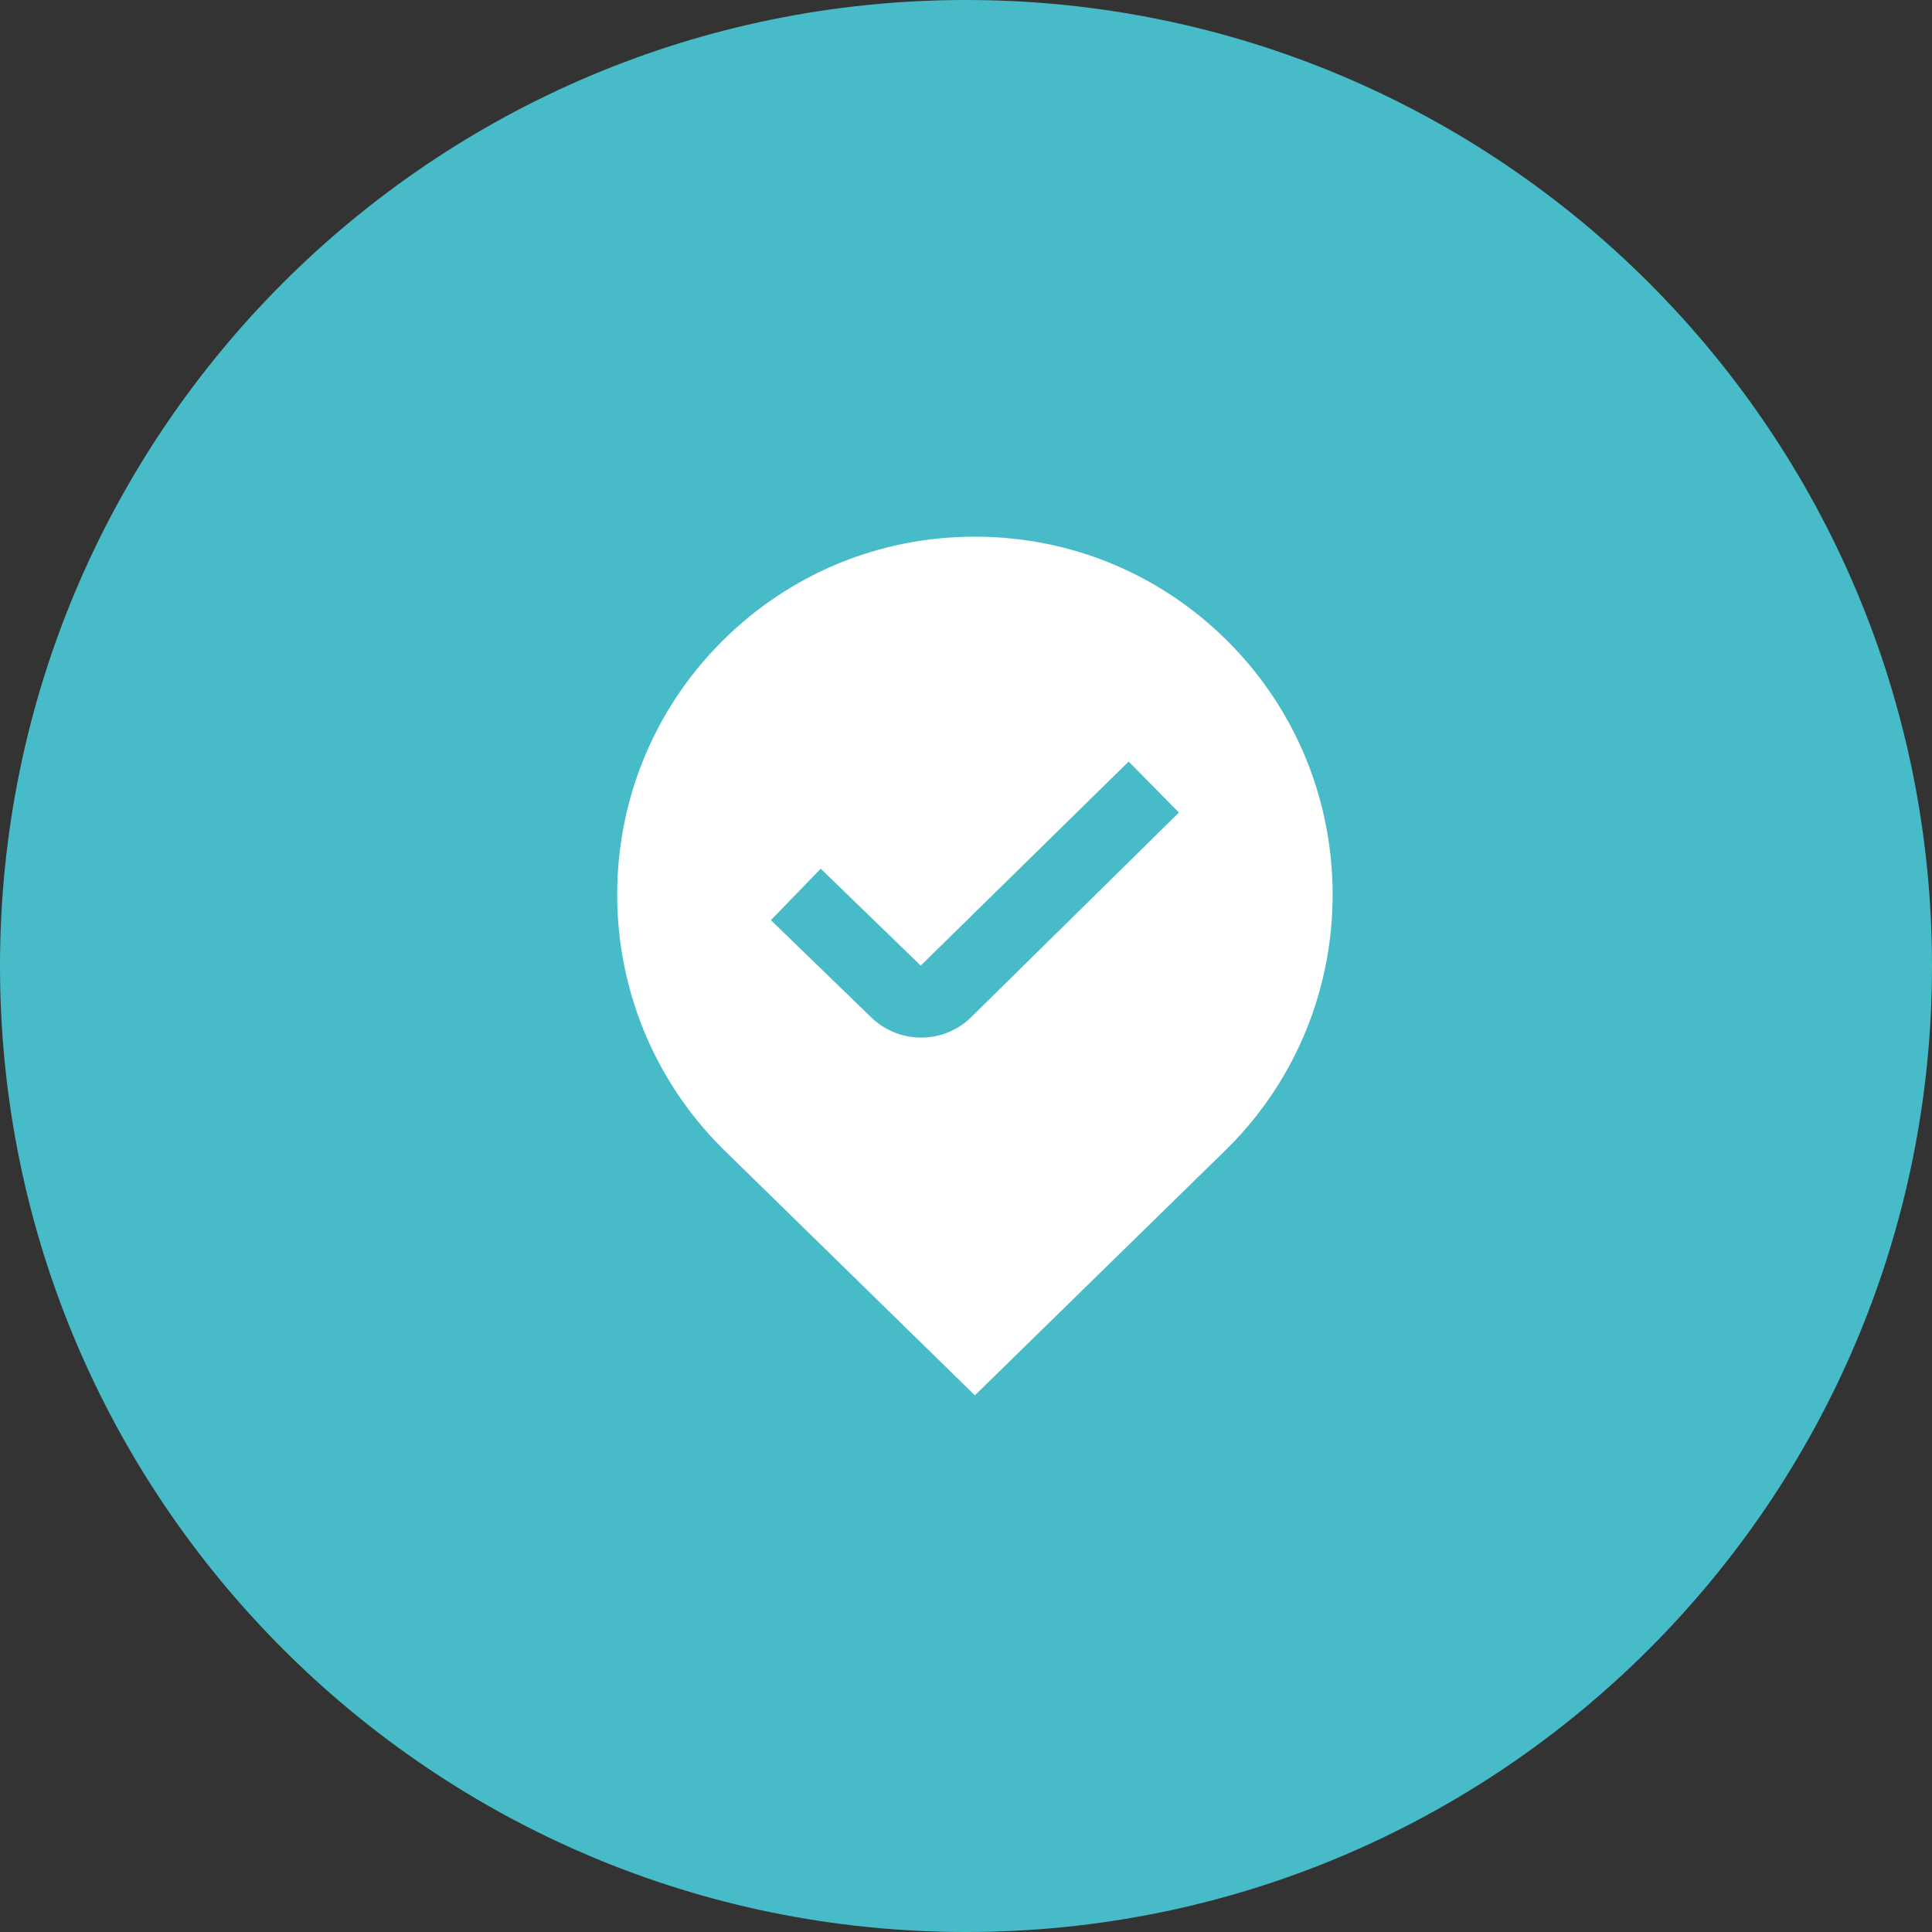
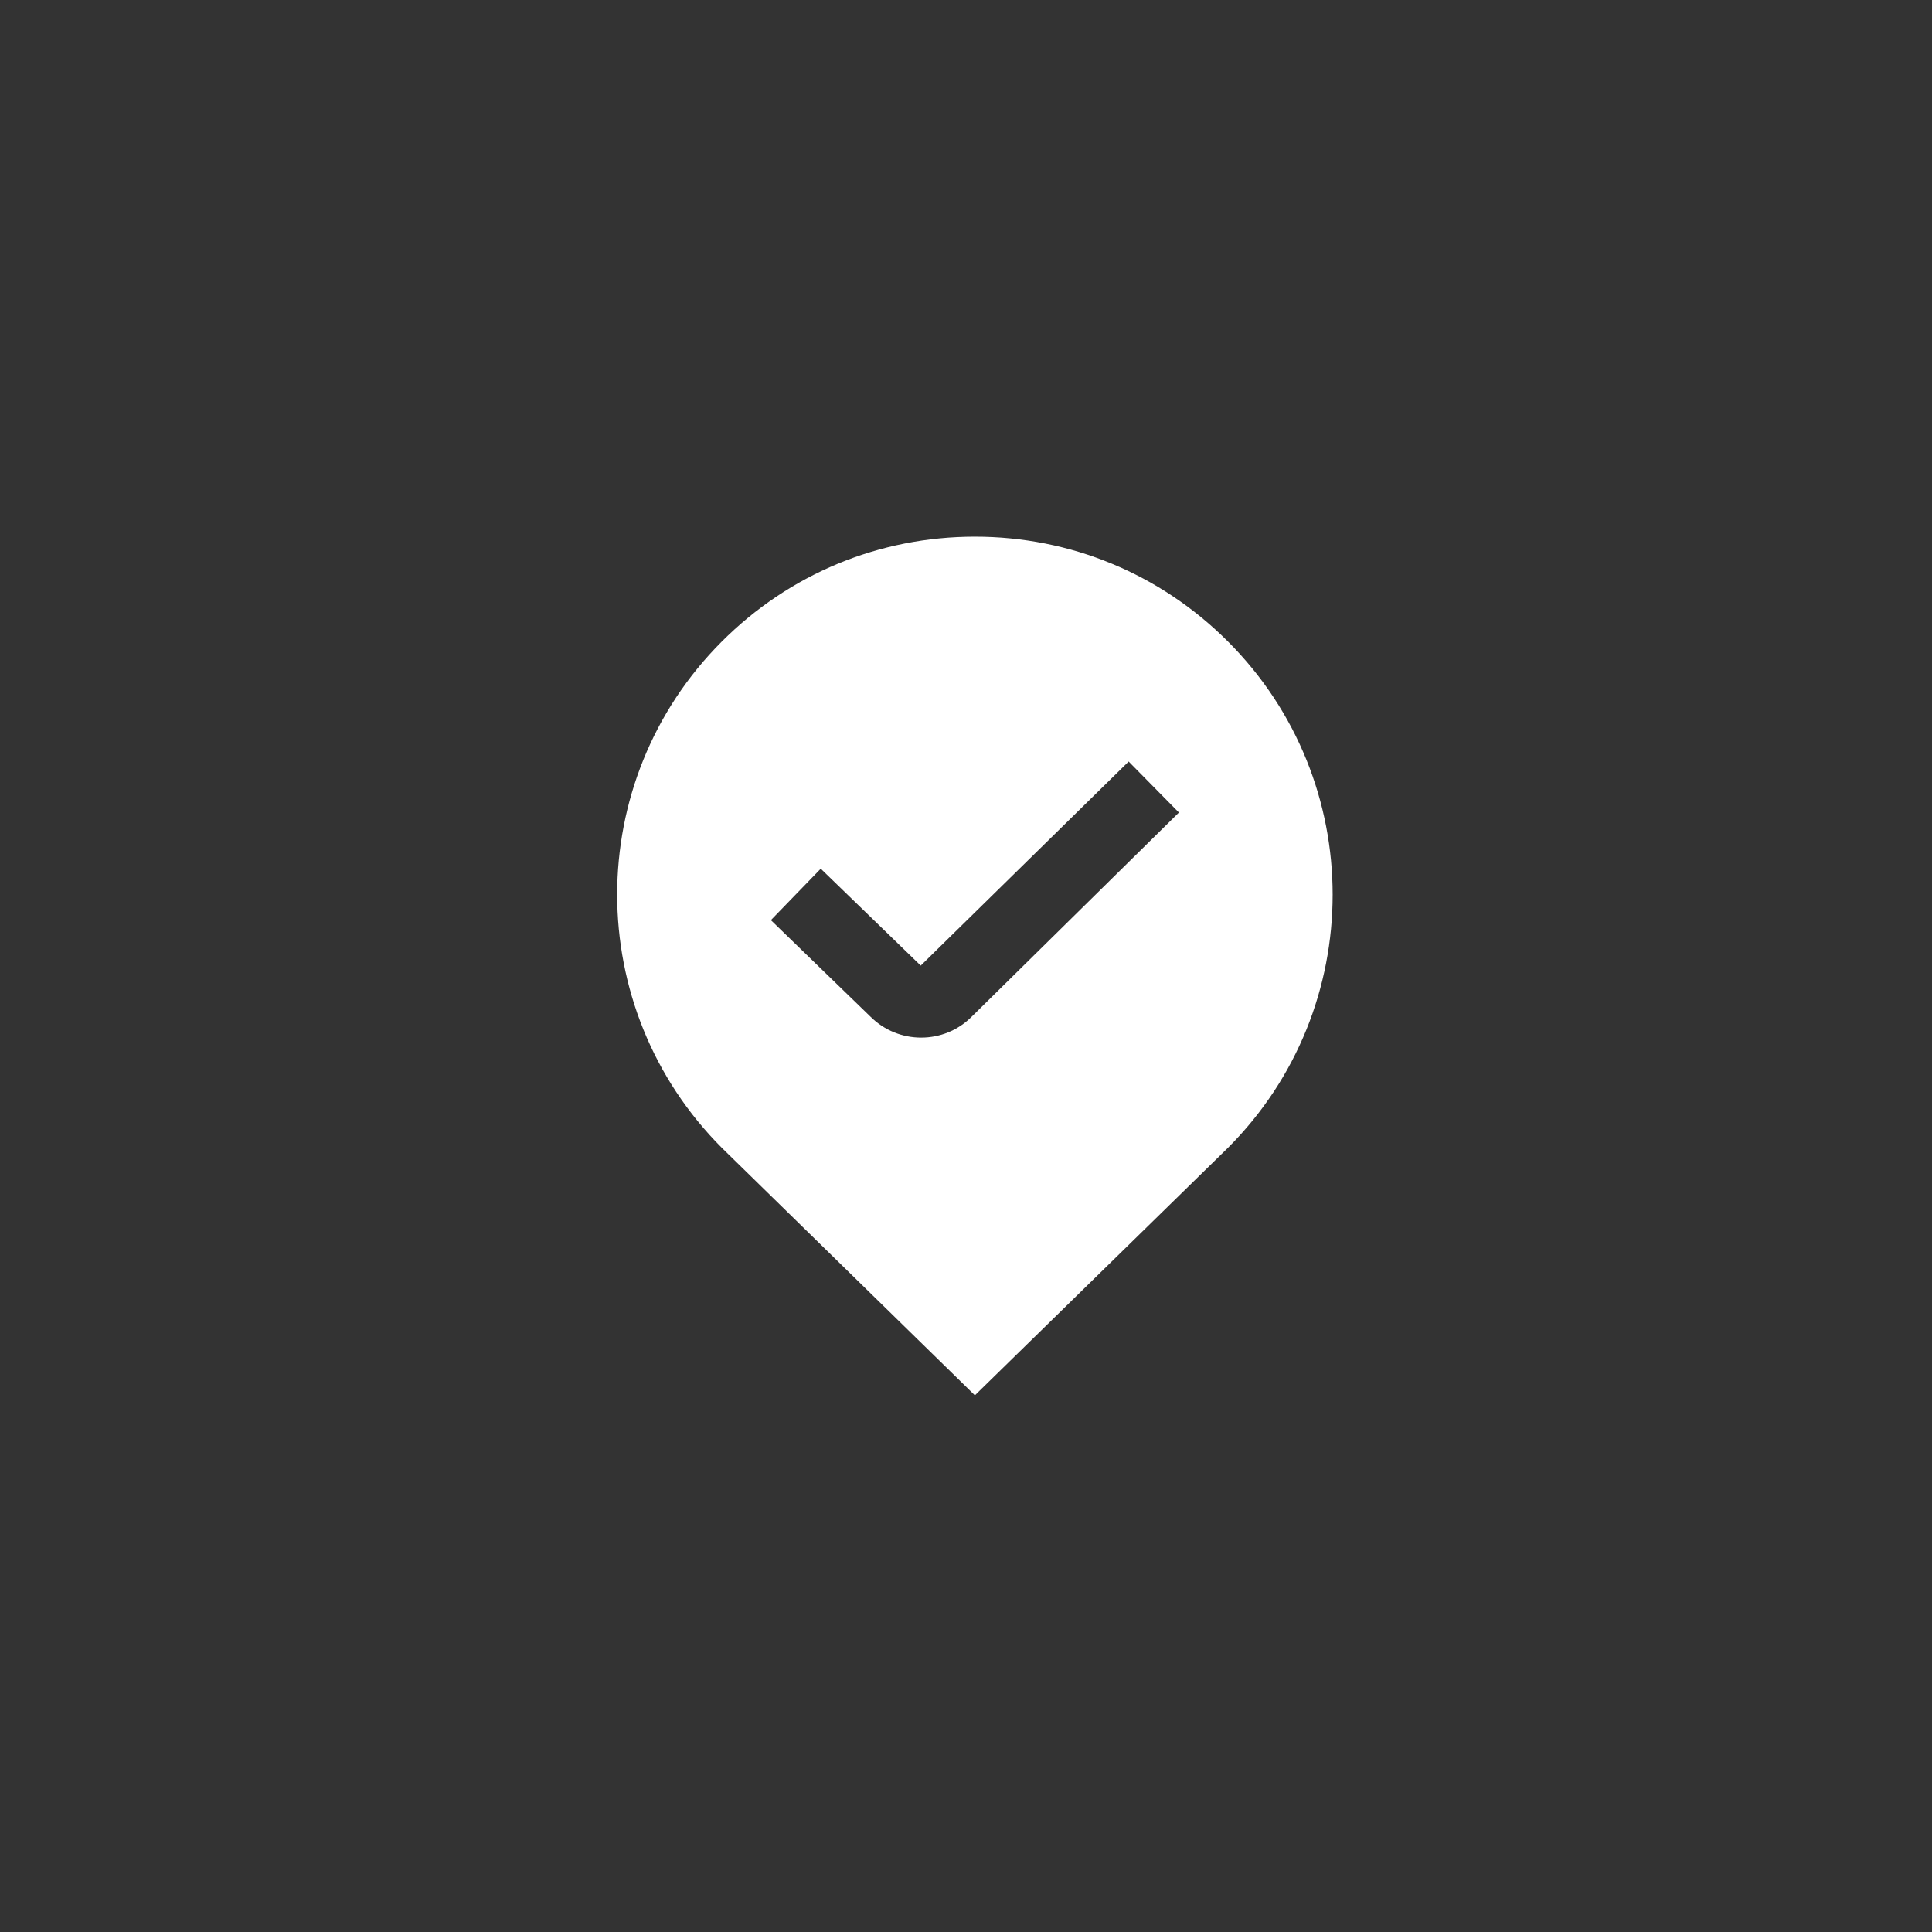
<svg xmlns="http://www.w3.org/2000/svg" width="72" height="72" viewBox="0 0 72 72" fill="none">
  <rect x="0" y="0" width="72" height="72" fill="#333333" stroke="none" />
  <g clip-path="url(#clip0_6_13)">
-     <path d="M72 36C72 16.118 55.882 0 36 0C16.118 0 0 16.118 0 36C0 55.882 16.118 72 36 72C55.882 72 72 55.882 72 36Z" fill="#47BCC8" />
    <path d="M45.764 23.909C43.244 21.387 39.894 20 36.331 20C32.768 20 29.419 21.387 26.899 23.909C21.699 29.11 21.699 37.573 26.909 42.785L36.331 52L45.764 42.774C50.964 37.573 50.964 29.11 45.764 23.909ZM36.206 37.894C35.69 38.41 35.011 38.668 34.329 38.668C33.647 38.668 32.962 38.408 32.44 37.888L28.729 34.291L30.587 32.374L34.313 35.985L42.062 28.38L43.935 30.281L36.206 37.894Z" fill="white" />
  </g>
  <defs>
    <clipPath id="clip0_6_13">
      <rect width="72" height="72" fill="white" />
    </clipPath>
  </defs>
</svg>